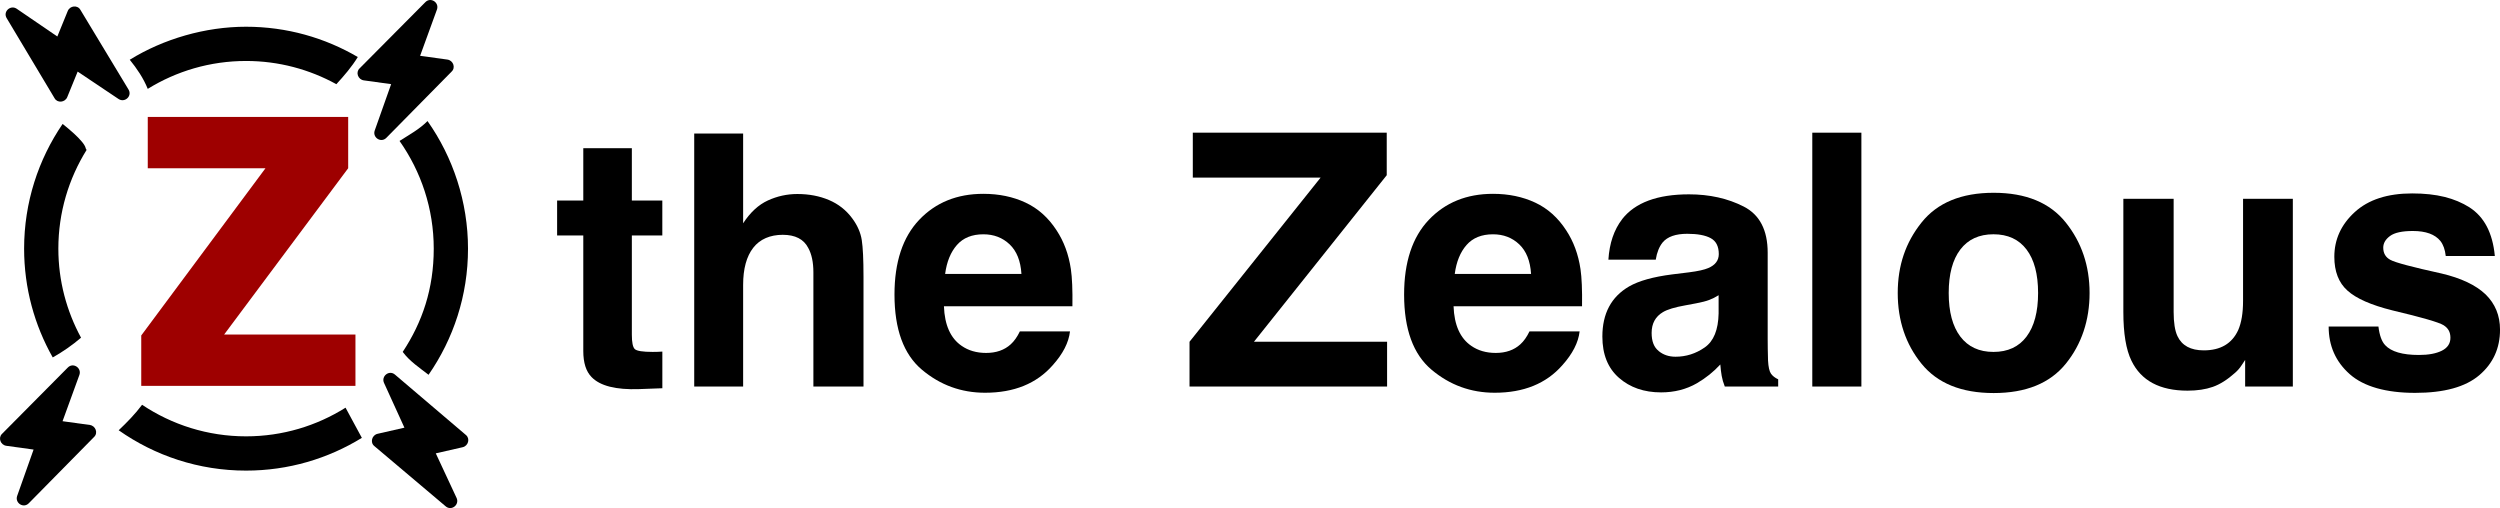
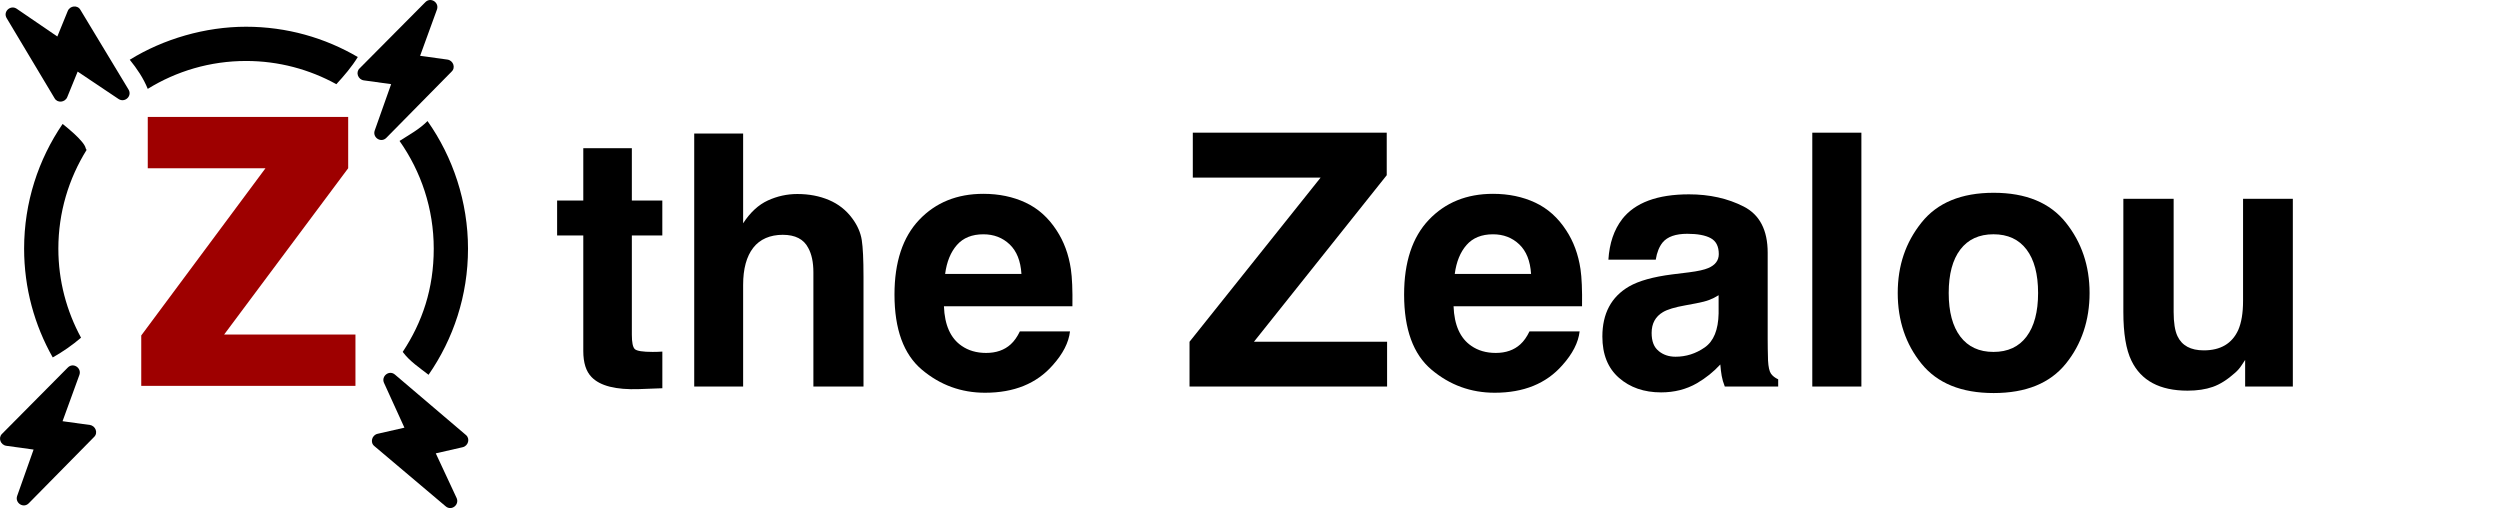
<svg xmlns="http://www.w3.org/2000/svg" viewBox="0 0 982.83 199.74">
  <defs>
    <style>
      .uuid-98742eb7-c928-4723-8a00-d56c87288929, .uuid-4ef2fe3a-07c5-4fd9-9194-f815d0e7d13a {
        stroke-width: 0px;
      }

      .uuid-4ef2fe3a-07c5-4fd9-9194-f815d0e7d13a {
        fill: #9e0000;
      }
    </style>
  </defs>
  <g id="uuid-48ecee51-7ea5-4ea9-8a63-8d81ed41a96e" data-name="Layer 2">
    <g>
      <path class="uuid-98742eb7-c928-4723-8a00-d56c87288929" d="M260.39,138.21v14.42l-9.14.34c-9.12.32-15.35-1.26-18.69-4.74-2.17-2.21-3.25-5.62-3.25-10.22v-45.43h-10.29v-13.74h10.29v-20.58h19.09v20.58h11.98v13.74h-11.98v39c0,3.02.38,4.91,1.15,5.65s3.12,1.12,7.04,1.12c.59,0,1.21-.01,1.86-.03.65-.02,1.3-.06,1.93-.1Z" />
      <path class="uuid-98742eb7-c928-4723-8a00-d56c87288929" d="M339.47,108.63v43.33h-19.7v-44.89c0-3.97-.68-7.18-2.03-9.61-1.76-3.43-5.1-5.15-10.02-5.15s-8.97,1.7-11.61,5.11c-2.64,3.41-3.96,8.27-3.96,14.59v39.95h-19.23V52.5h19.23v35.28c2.8-4.29,6.04-7.28,9.72-8.97,3.68-1.69,7.55-2.54,11.61-2.54,4.56,0,8.7.79,12.42,2.37,3.72,1.58,6.78,3.99,9.17,7.24,2.03,2.75,3.27,5.59,3.72,8.5.45,2.91.68,7.66.68,14.25Z" />
      <path class="uuid-98742eb7-c928-4723-8a00-d56c87288929" d="M420.65,130.29c-.5,4.38-2.78,8.83-6.84,13.34-6.32,7.18-15.17,10.77-26.54,10.77-9.39,0-17.67-3.02-24.85-9.07-7.18-6.05-10.77-15.89-10.77-29.52,0-12.77,3.24-22.57,9.72-29.39,6.48-6.81,14.88-10.22,25.22-10.22,6.14,0,11.67,1.15,16.59,3.45,4.92,2.3,8.98,5.94,12.19,10.9,2.89,4.38,4.76,9.46,5.62,15.23.5,3.39.7,8.26.61,14.62h-50.51c.27,7.4,2.6,12.59,6.97,15.57,2.66,1.85,5.87,2.78,9.61,2.78,3.97,0,7.2-1.13,9.68-3.39,1.35-1.22,2.55-2.91,3.59-5.08h19.7ZM401.56,107.68c-.32-5.1-1.86-8.97-4.64-11.61-2.78-2.64-6.22-3.96-10.33-3.96-4.47,0-7.93,1.4-10.39,4.2-2.46,2.8-4.01,6.59-4.64,11.38h29.99Z" />
      <path class="uuid-98742eb7-c928-4723-8a00-d56c87288929" d="M545.3,151.96h-77.66v-17.6l51.53-64.53h-50.24v-17.67h76.24v16.72l-52.2,65.47h52.34v17.6Z" />
      <path class="uuid-98742eb7-c928-4723-8a00-d56c87288929" d="M621,130.29c-.5,4.38-2.78,8.83-6.84,13.34-6.32,7.18-15.17,10.77-26.54,10.77-9.39,0-17.67-3.02-24.85-9.07-7.18-6.05-10.77-15.89-10.77-29.52,0-12.77,3.24-22.57,9.72-29.39,6.48-6.81,14.88-10.22,25.22-10.22,6.14,0,11.67,1.15,16.59,3.45,4.92,2.3,8.98,5.94,12.19,10.9,2.89,4.38,4.76,9.46,5.62,15.23.5,3.39.7,8.26.61,14.62h-50.51c.27,7.4,2.6,12.59,6.97,15.57,2.66,1.85,5.87,2.78,9.61,2.78,3.97,0,7.2-1.13,9.68-3.39,1.35-1.22,2.55-2.91,3.59-5.08h19.7ZM601.91,107.68c-.32-5.1-1.86-8.97-4.64-11.61-2.78-2.64-6.22-3.96-10.33-3.96-4.47,0-7.93,1.4-10.39,4.2-2.46,2.8-4.01,6.59-4.64,11.38h29.99Z" />
      <path class="uuid-98742eb7-c928-4723-8a00-d56c87288929" d="M637.72,86.15c5.1-6.5,13.86-9.75,26.27-9.75,8.08,0,15.26,1.6,21.53,4.81,6.27,3.21,9.41,9.25,9.41,18.15v33.85c0,2.35.04,5.19.14,8.53.14,2.53.52,4.24,1.15,5.15.63.9,1.58,1.65,2.84,2.23v2.84h-20.99c-.59-1.49-.99-2.89-1.22-4.2-.23-1.31-.41-2.8-.54-4.47-2.66,2.89-5.73,5.35-9.21,7.38-4.15,2.39-8.85,3.59-14.08,3.59-6.68,0-12.2-1.91-16.55-5.72-4.36-3.81-6.53-9.22-6.53-16.22,0-9.07,3.5-15.64,10.49-19.7,3.84-2.21,9.48-3.79,16.93-4.74l6.57-.81c3.57-.45,6.12-1.02,7.65-1.69,2.75-1.17,4.13-3,4.13-5.48,0-3.02-1.05-5.11-3.15-6.26-2.1-1.15-5.18-1.73-9.24-1.73-4.56,0-7.79,1.13-9.68,3.39-1.35,1.67-2.26,3.93-2.71,6.77h-18.62c.41-6.45,2.21-11.76,5.42-15.91ZM652.08,138.01c1.8,1.49,4.02,2.23,6.63,2.23,4.15,0,7.98-1.22,11.48-3.66s5.32-6.88,5.45-13.34v-7.18c-1.22.77-2.45,1.39-3.69,1.86-1.24.47-2.95.91-5.11,1.32l-4.33.81c-4.06.72-6.97,1.6-8.73,2.64-2.98,1.76-4.47,4.49-4.47,8.19,0,3.3.92,5.67,2.78,7.11Z" />
      <path class="uuid-98742eb7-c928-4723-8a00-d56c87288929" d="M712.47,52.16h19.3v99.8h-19.3V52.16Z" />
      <path class="uuid-98742eb7-c928-4723-8a00-d56c87288929" d="M812.14,87.5c6.23,7.81,9.34,17.04,9.34,27.69s-3.11,20.1-9.34,27.79c-6.23,7.7-15.69,11.54-28.37,11.54s-22.14-3.85-28.37-11.54c-6.23-7.7-9.34-16.96-9.34-27.79s3.11-19.88,9.34-27.69c6.23-7.81,15.68-11.71,28.37-11.71s22.14,3.9,28.37,11.71ZM783.7,92.1c-5.64,0-9.99,2-13.03,5.99s-4.57,9.69-4.57,17.1,1.52,13.11,4.57,17.13c3.05,4.02,7.39,6.03,13.03,6.03s9.98-2.01,13-6.03c3.02-4.02,4.54-9.73,4.54-17.13s-1.51-13.1-4.54-17.1c-3.02-3.99-7.36-5.99-13-5.99Z" />
      <path class="uuid-98742eb7-c928-4723-8a00-d56c87288929" d="M882.62,141.53c-.18.23-.63.9-1.35,2.03-.72,1.13-1.58,2.12-2.57,2.98-3.02,2.71-5.95,4.56-8.77,5.55-2.82.99-6.13,1.49-9.92,1.49-10.92,0-18.28-3.93-22.07-11.78-2.12-4.33-3.18-10.72-3.18-19.16v-44.48h19.77v44.48c0,4.2.5,7.36,1.49,9.48,1.76,3.75,5.21,5.62,10.36,5.62,6.59,0,11.1-2.66,13.54-7.99,1.26-2.89,1.9-6.7,1.9-11.44v-40.15h19.57v73.8h-18.75v-10.43Z" />
-       <path class="uuid-98742eb7-c928-4723-8a00-d56c87288929" d="M970.85,81.54c5.78,3.7,9.1,10.07,9.95,19.09h-19.3c-.27-2.48-.97-4.45-2.1-5.89-2.12-2.62-5.73-3.93-10.83-3.93-4.2,0-7.19.65-8.97,1.96-1.78,1.31-2.67,2.84-2.67,4.6,0,2.21.95,3.81,2.84,4.81,1.9,1.04,8.6,2.82,20.11,5.35,7.67,1.81,13.43,4.54,17.27,8.19,3.79,3.7,5.69,8.33,5.69,13.88,0,7.31-2.72,13.28-8.16,17.91-5.44,4.63-13.85,6.94-25.22,6.94s-20.17-2.45-25.7-7.35c-5.53-4.9-8.29-11.14-8.29-18.72h19.57c.41,3.43,1.29,5.87,2.64,7.31,2.39,2.57,6.82,3.86,13.27,3.86,3.79,0,6.8-.56,9.04-1.69,2.23-1.13,3.35-2.82,3.35-5.08s-.9-3.81-2.71-4.94c-1.81-1.13-8.51-3.07-20.11-5.82-8.35-2.08-14.24-4.67-17.67-7.79-3.43-3.07-5.15-7.49-5.15-13.27,0-6.81,2.67-12.67,8.02-17.57,5.35-4.9,12.88-7.35,22.58-7.35s16.72,1.83,22.55,5.48Z" />
    </g>
  </g>
  <g id="uuid-d325b82e-04c4-4d75-935d-b4181fbf9b91" data-name="Layer 3">
    <path class="uuid-4ef2fe3a-07c5-4fd9-9194-f815d0e7d13a" d="M139.74,151.69H55.53v-19.81l48.84-65.74h-46.28v-20.16h78.79v20.16l-48.77,65.38h51.63v20.16Z" />
    <path class="uuid-98742eb7-c928-4723-8a00-d56c87288929" d="M143.05,31.6l10.72,1.48-6.47,18.27c-.92,2.74,2.53,5.01,4.63,2.79l25.63-26.01c1.65-1.56.61-4.39-1.68-4.71l-10.72-1.48,6.64-18.25c.92-2.74-2.53-5.01-4.63-2.79l-25.81,25.99c-1.65,1.56-.61,4.39,1.68,4.71Z" />
    <path class="uuid-98742eb7-c928-4723-8a00-d56c87288929" d="M2.48,175.26l10.72,1.48-6.47,18.27c-.92,2.74,2.53,5.01,4.63,2.79l25.63-26.02c1.65-1.56.61-4.39-1.68-4.71l-10.72-1.48,6.64-18.25c.92-2.74-2.53-5.01-4.63-2.79L.81,170.55c-1.65,1.56-.61,4.39,1.68,4.71Z" />
    <path class="uuid-98742eb7-c928-4723-8a00-d56c87288929" d="M26.44,38.17l4.09-10.02,16.11,10.79c2.43,1.57,5.48-1.21,3.85-3.8L31.61,3.87c-1.11-1.98-4.11-1.68-4.98.46l-4.09,10.02L6.51,3.4c-2.43-1.57-5.48,1.21-3.85,3.8l18.8,31.43c1.11,1.98,4.11,1.68,4.98-.46Z" />
    <path class="uuid-98742eb7-c928-4723-8a00-d56c87288929" d="M147.18,175.38l27.98,23.63c2.28,2.03,5.52-.54,4.37-3.18l-8.21-17.6,10.55-2.41c2.25-.51,3.04-3.43,1.26-4.84l-27.81-23.67c-2.28-2.03-5.52.54-4.37,3.18l8.04,17.64-10.55,2.41c-2.25.51-3.04,3.43-1.26,4.84Z" />
    <path class="uuid-98742eb7-c928-4723-8a00-d56c87288929" d="M58.08,34.94c11.25-6.95,24.49-10.97,38.65-10.97,12.86,0,24.96,3.32,35.5,9.13,3.07-3.35,6.05-6.8,8.43-10.68-12.91-7.56-27.92-11.91-43.93-11.91s-32.42,4.76-45.72,12.98c2.81,3.46,5.41,7.29,7.07,11.45Z" />
    <path class="uuid-98742eb7-c928-4723-8a00-d56c87288929" d="M158.31,138.35s.04.03.06.05c2.71,3.65,6.54,6.16,10.11,8.94,9.77-14.09,15.51-31.17,15.51-49.57s-5.89-35.98-15.92-50.18c-3.16,3.21-7.19,5.38-11,7.82,8.46,12,13.45,26.6,13.45,42.36s-4.5,28.93-12.21,40.59Z" />
    <path class="uuid-98742eb7-c928-4723-8a00-d56c87288929" d="M31.86,132.76c-5.66-10.42-8.92-22.33-8.92-35,0-14.26,4.09-27.57,11.13-38.86-.15-.1-.28-.24-.33-.48-.21-.99-.88-1.9-1.55-2.71-.93-1.12-1.97-2.15-3.04-3.14-1.46-1.35-2.99-2.61-4.53-3.85-9.55,13.98-15.14,30.87-15.14,49.04,0,15.53,4.1,30.12,11.25,42.76,3.95-2.22,7.7-4.82,11.13-7.76Z" />
-     <path class="uuid-98742eb7-c928-4723-8a00-d56c87288929" d="M135.86,160.31s0-.02-.01-.04c-11.35,7.13-24.75,11.27-39.11,11.27-15.11,0-29.17-4.58-40.88-12.41-2.72,3.65-5.91,6.89-9.2,10.02,14.18,9.98,31.45,15.86,50.08,15.86,16.68,0,32.26-4.72,45.52-12.88-2.19-3.91-4.22-7.91-6.39-11.82Z" />
  </g>
</svg>